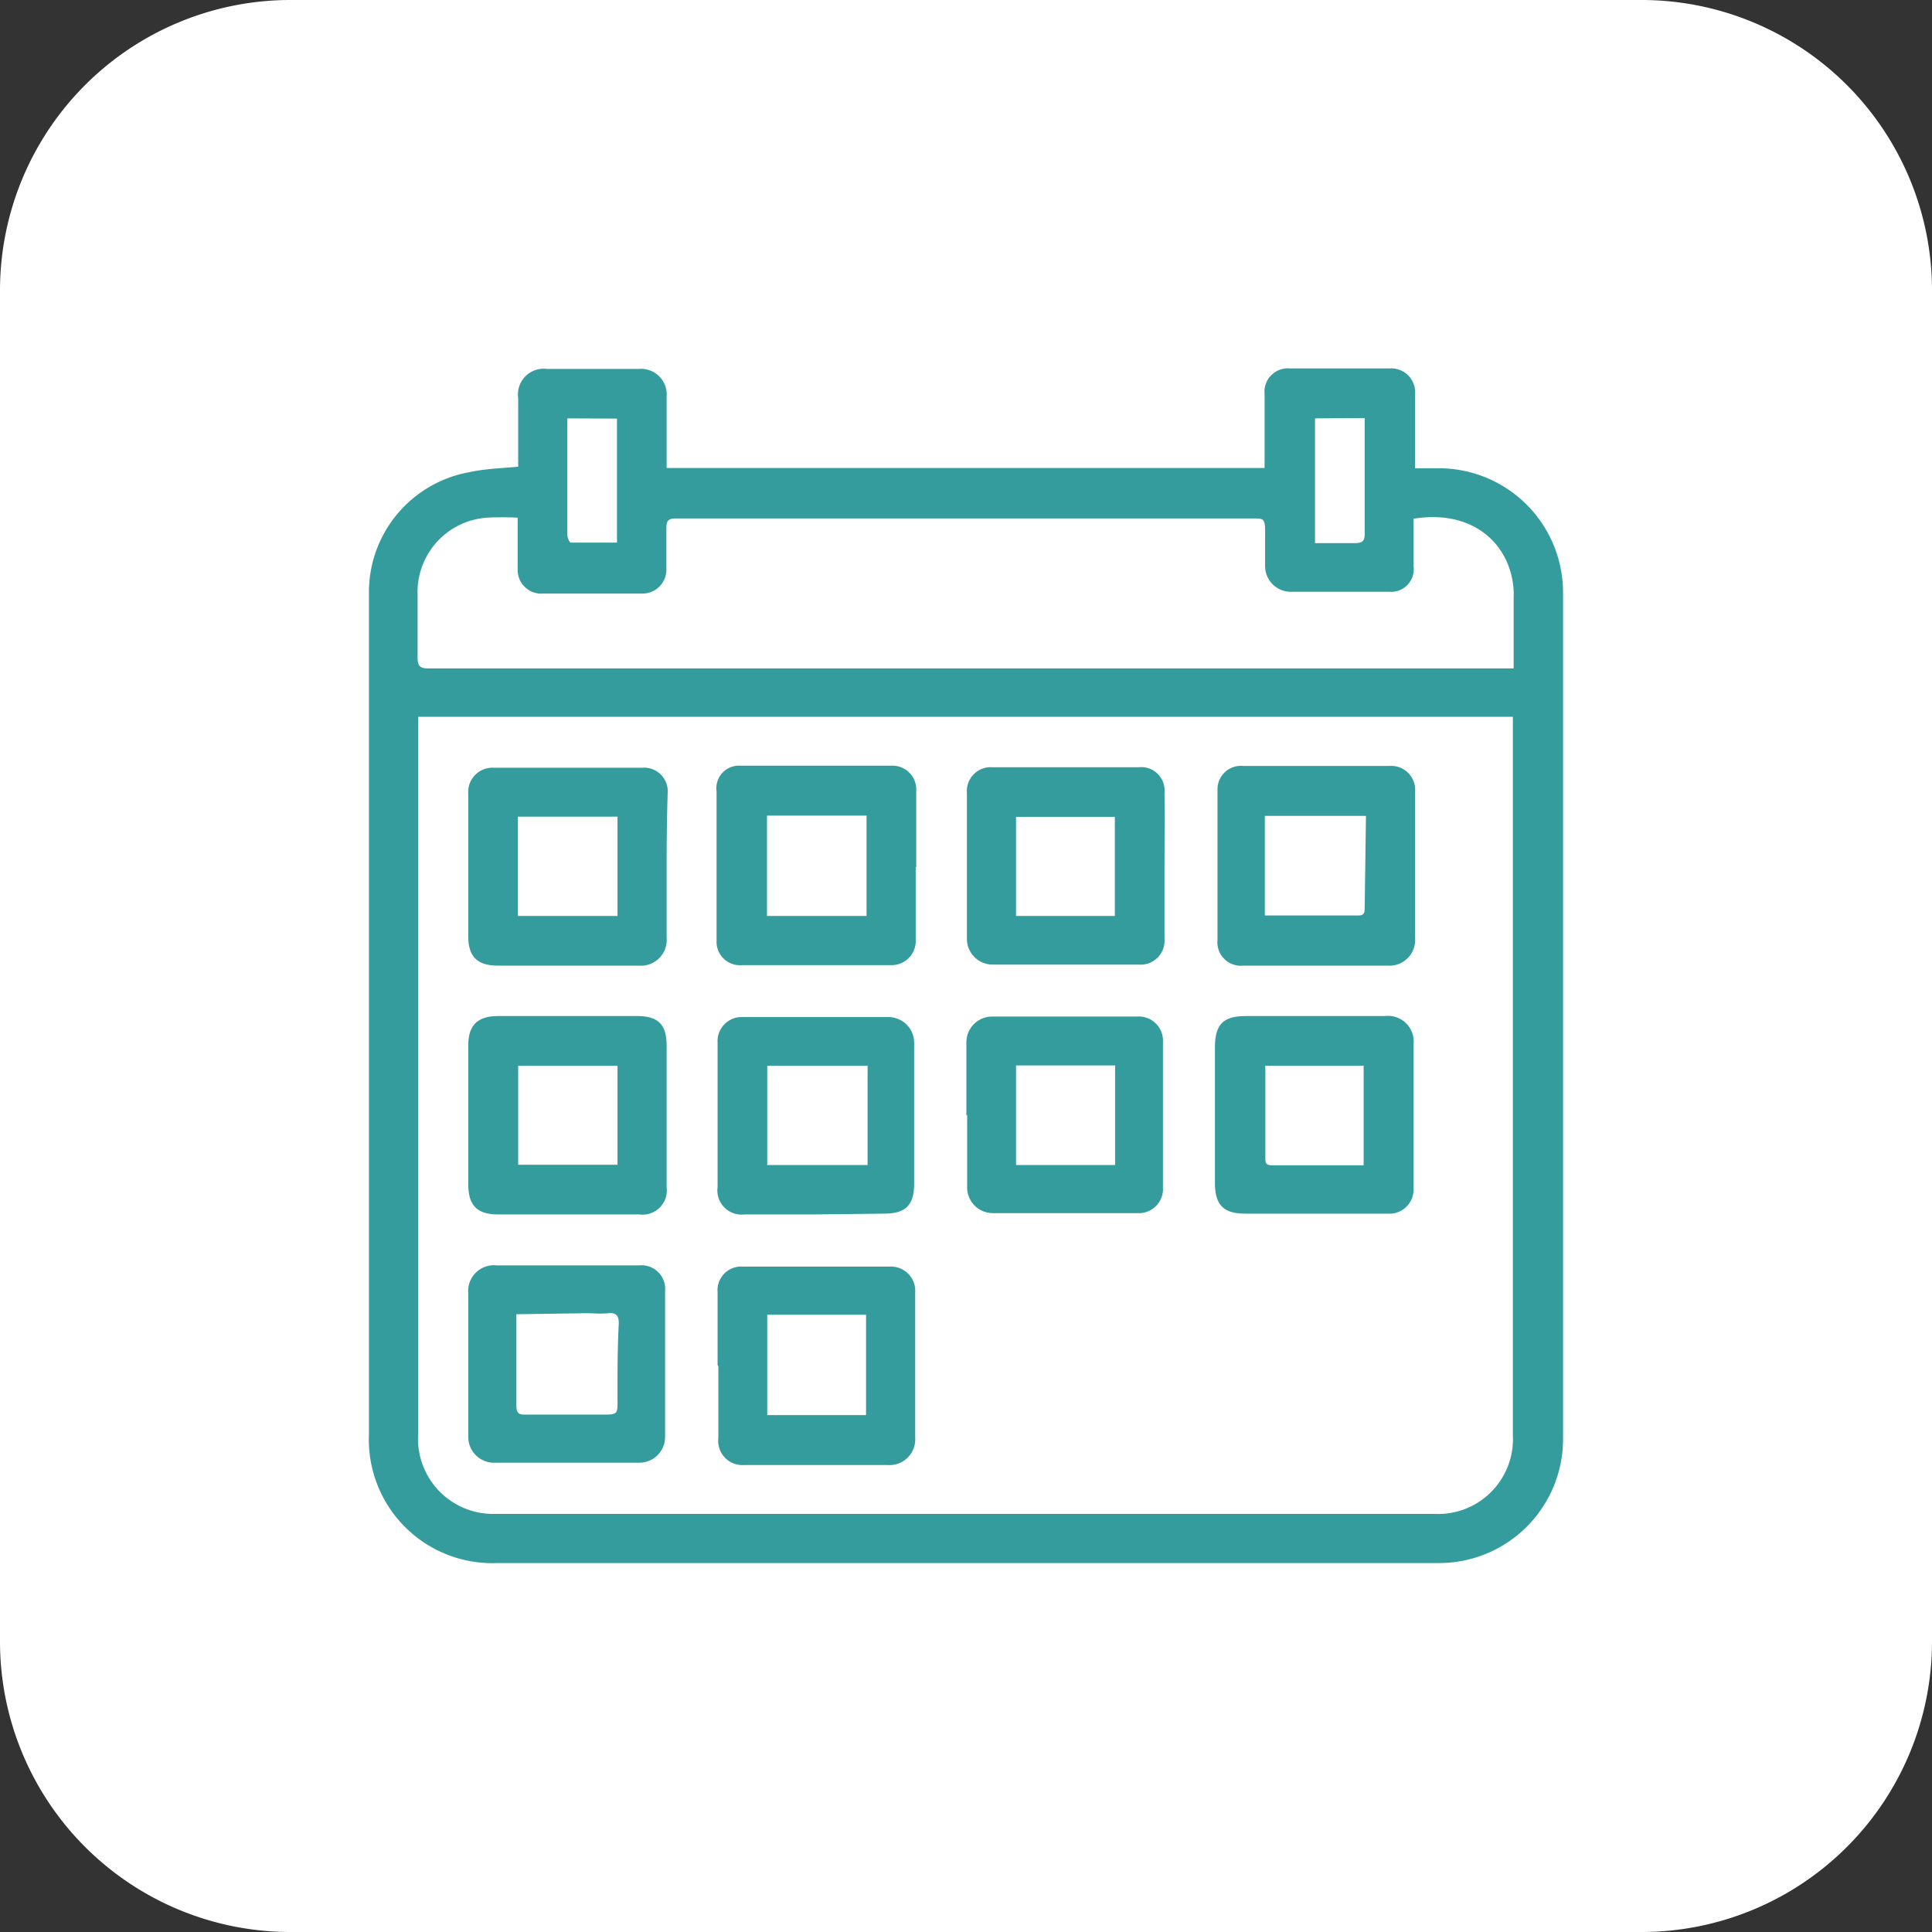
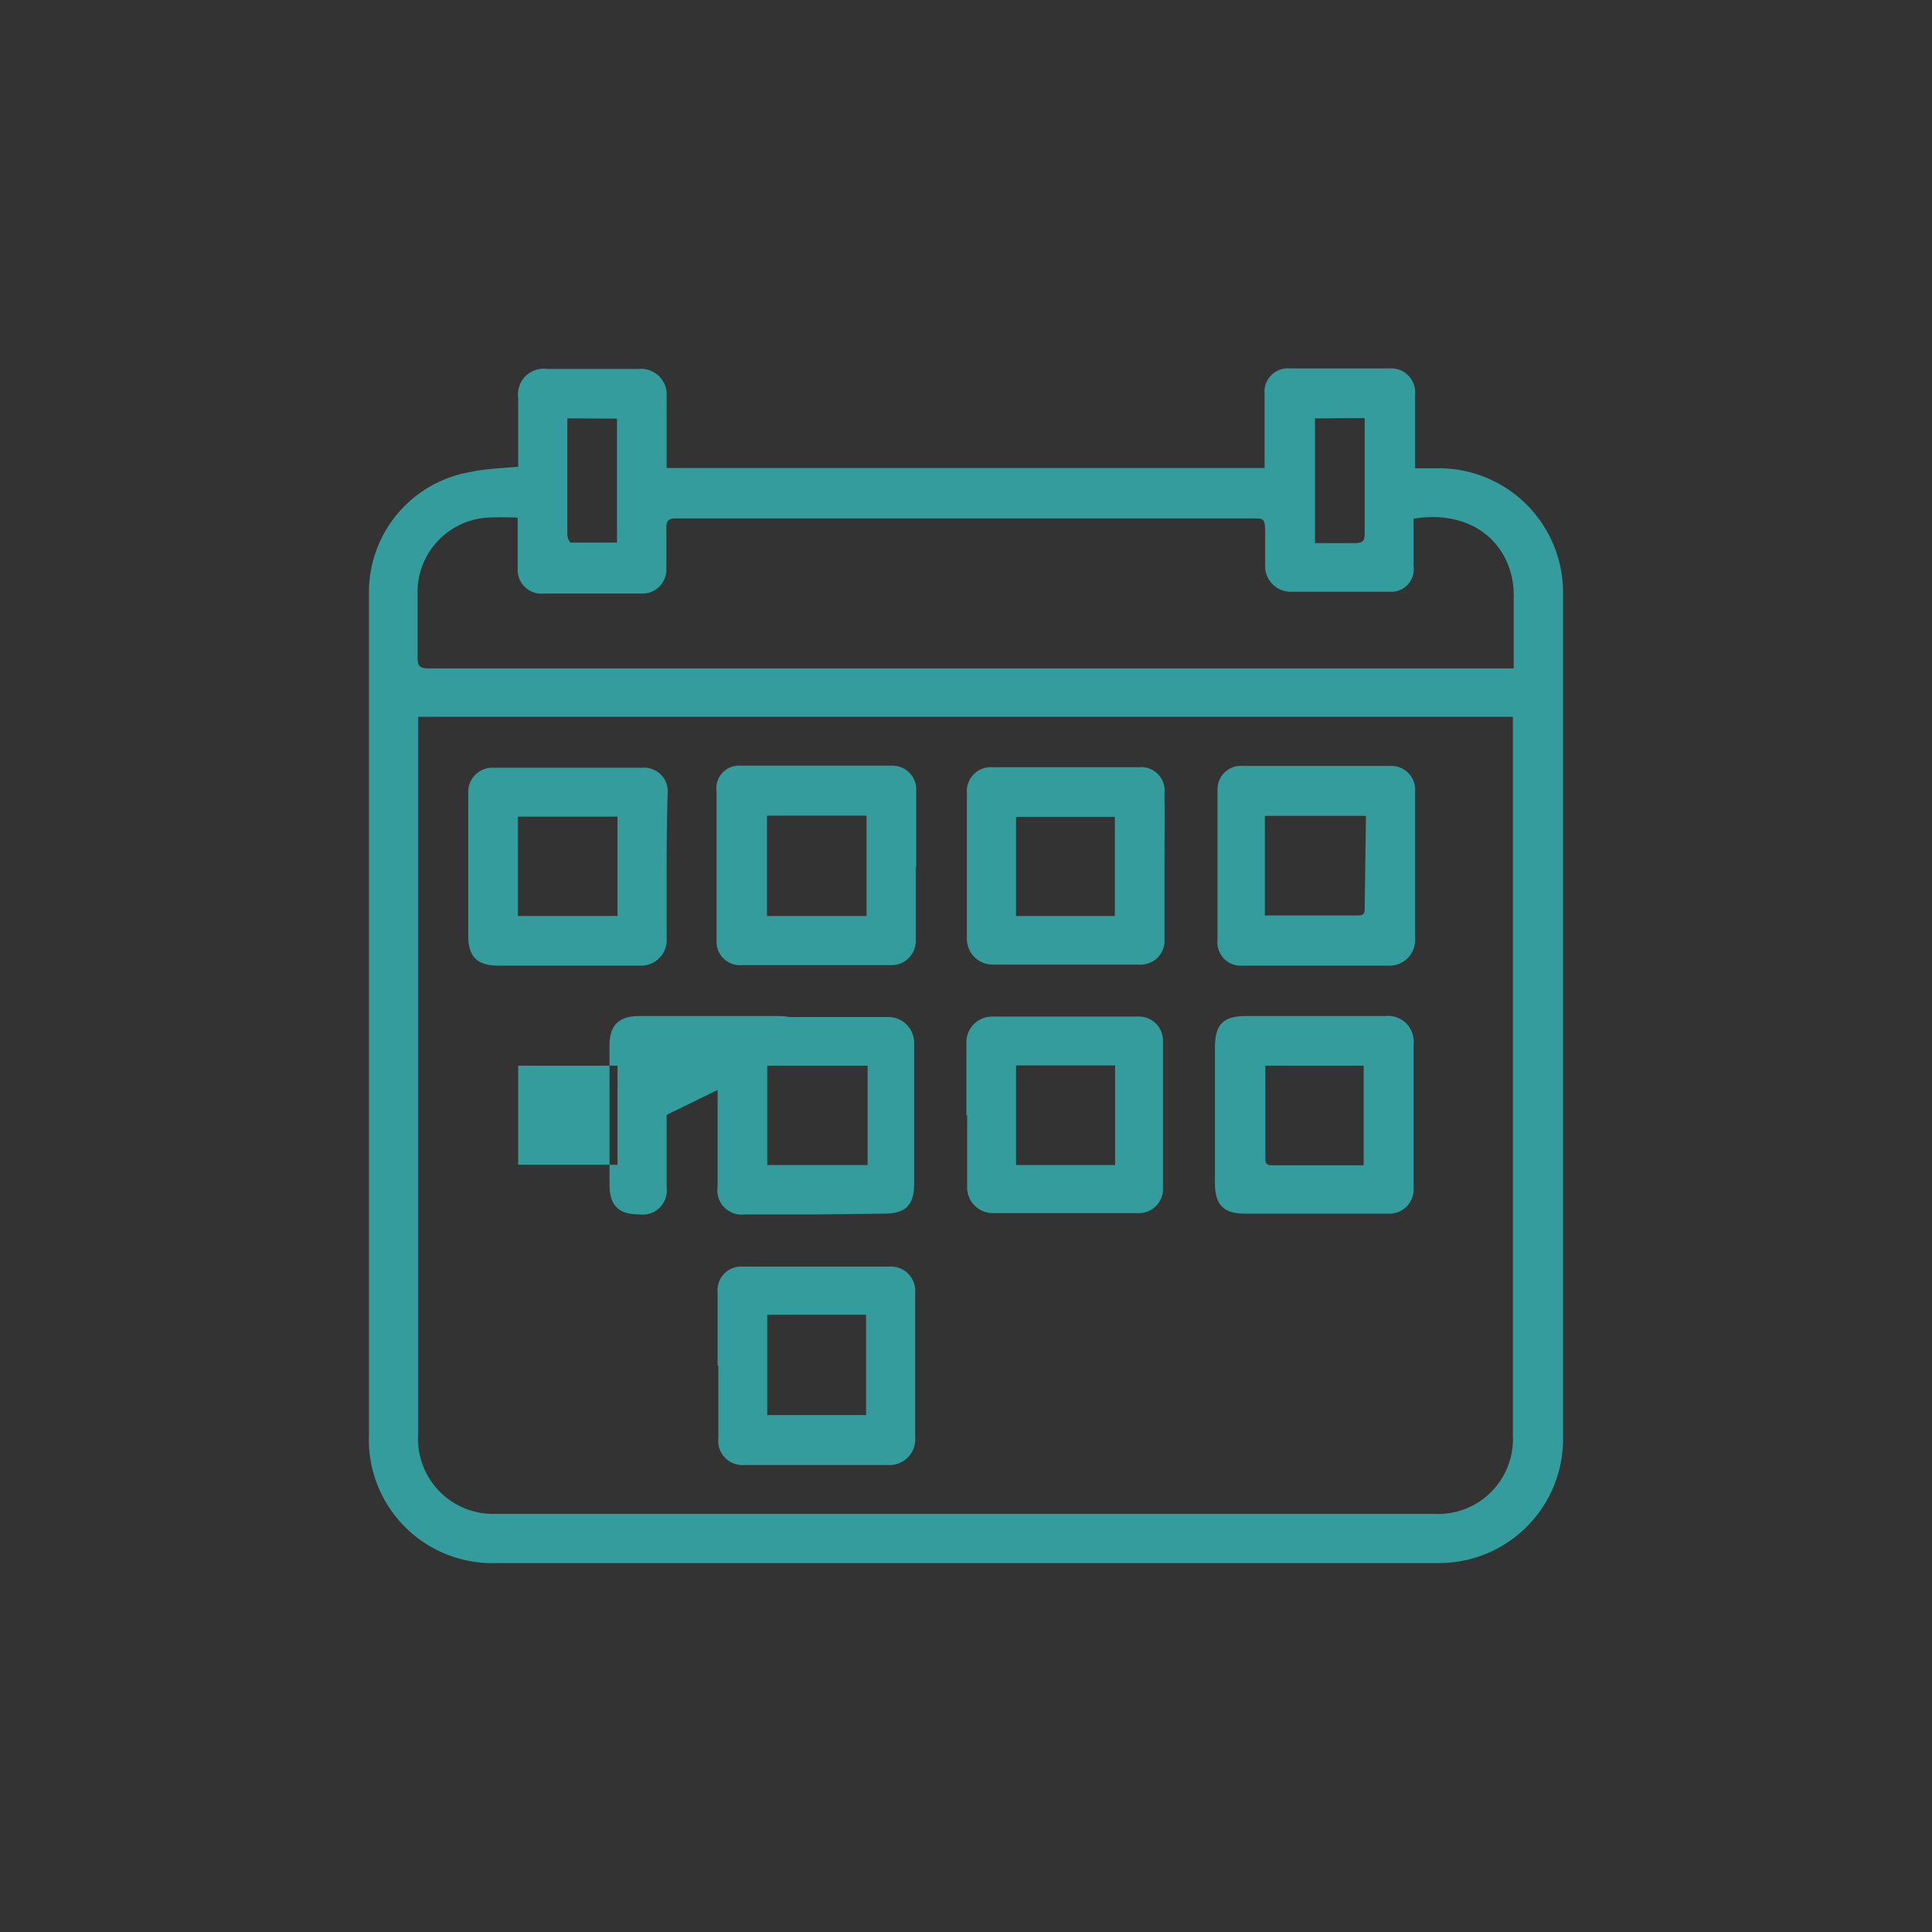
<svg xmlns="http://www.w3.org/2000/svg" viewBox="0 0 75.09 75.09">
  <rect x="0" y="0" width="75.09" height="75.09" fill="#333333" stroke="none" />
  <defs>
    <style>.cls-1{fill:#fff;}.cls-2{fill:#349c9d;}</style>
  </defs>
  <g id="Layer_2" data-name="Layer 2">
    <g id="Capa_1" data-name="Capa 1">
-       <path class="cls-1" d="M63.81,75.09H11.27A11.29,11.29,0,0,1,0,63.81V11.27A11.29,11.29,0,0,1,11.27,0H63.81A11.29,11.29,0,0,1,75.09,11.27V63.81A11.29,11.29,0,0,1,63.81,75.09Z" />
      <g id="DmvKxx">
        <path class="cls-2" d="M20.14,18.14V15.47a1,1,0,0,1,1.13-1.13h3.54a1,1,0,0,1,1.1,1.08v2.36c0,.12,0,.25,0,.41H49.15c0-.16,0-.3,0-.44,0-.81,0-1.62,0-2.43a.91.91,0,0,1,1-1H54a.93.93,0,0,1,1,1c0,.81,0,1.61,0,2.42v.46h1A4.83,4.83,0,0,1,60.75,23V55.85a4.82,4.82,0,0,1-4.88,4.9H19.34a4.8,4.8,0,0,1-5-5q0-7.41,0-14.82,0-9,0-18a4.74,4.74,0,0,1,3.91-4.58C18.85,18.22,19.47,18.2,20.14,18.14Zm-3.89,9.72V55.78a2.92,2.92,0,0,0,3,3.06h36.5a2.91,2.91,0,0,0,3.05-3.05c0-4.31,0-8.62,0-12.93q0-7.15,0-14.31v-.69Zm38.69-7.7c0,.61,0,1.23,0,1.84A.88.88,0,0,1,54,23c-1.26,0-2.52,0-3.78,0A1,1,0,0,1,49.17,22c0-.47,0-.93,0-1.39s-.09-.46-.45-.46H28.94c-.89,0-1.78,0-2.68,0-.29,0-.36.1-.36.37,0,.55,0,1.1,0,1.64a.93.93,0,0,1-.95.91c-1.28,0-2.55,0-3.83,0a.92.92,0,0,1-1-.95c0-.32,0-.64,0-1v-1a11.84,11.84,0,0,0-1.2,0,2.9,2.9,0,0,0-2.69,3c0,.81,0,1.62,0,2.43,0,.35.1.43.44.43q4.32,0,8.66,0l26.85,0q3.16,0,6.32,0l.33,0c0-.92,0-1.8,0-2.68C58.92,21.46,57.52,19.75,54.94,20.16Zm-3.83-3.9v4.85c.53,0,1,0,1.53,0,.32,0,.41-.08.4-.4,0-1.38,0-2.76,0-4.14,0-.1,0-.2,0-.32Zm-29.06,0v1.2c0,1.11,0,2.21,0,3.32,0,.11.08.3.13.31.6,0,1.2,0,1.8,0V16.27Z" />
        <path class="cls-2" d="M54.94,43.35c0,.94,0,1.88,0,2.82a.94.94,0,0,1-1,1H48.4c-.85,0-1.18-.34-1.18-1.2V40.72c0-.91.32-1.23,1.22-1.23h5.39a1,1,0,0,1,1.11,1.11c0,.92,0,1.83,0,2.75ZM53,45.29V41.42H49.18a.37.37,0,0,0,0,.11c0,1.18,0,2.36,0,3.53,0,.24.15.23.31.23H53Z" />
        <path class="cls-2" d="M55,33.71c0,.91,0,1.83,0,2.75a1,1,0,0,1-1.08,1.07h-5.6a.91.91,0,0,1-1-1c0-1.95,0-3.9,0-5.85a.91.91,0,0,1,1-.91H54a.93.93,0,0,1,1,1c0,1,0,1.93,0,2.89Zm-1.91-2H49.16v3.87H52.8c.19,0,.24-.08.24-.26Z" />
        <path class="cls-2" d="M45.26,33.71c0,.93,0,1.85,0,2.78a.93.93,0,0,1-1,1H38.58a1,1,0,0,1-1-1q0-2.84,0-5.67a.93.93,0,0,1,1-1c1.89,0,3.79,0,5.68,0a.91.91,0,0,1,1,1C45.27,31.78,45.26,32.75,45.26,33.71ZM39.49,35.6h3.84V31.75H39.49Z" />
        <path class="cls-2" d="M37.56,43.37c0-.95,0-1.9,0-2.86a1,1,0,0,1,1-1c1.88,0,3.76,0,5.64,0a.94.94,0,0,1,1,1q0,2.82,0,5.64a.94.94,0,0,1-1,1H38.59a1,1,0,0,1-1-1.05c0-.93,0-1.85,0-2.78Zm5.78,1.91V41.41H39.49v3.87Z" />
        <path class="cls-2" d="M25.91,33.67v2.78a1,1,0,0,1-1.07,1.08h-5.5c-.78,0-1.14-.35-1.14-1.13,0-1.85,0-3.71,0-5.56a.94.94,0,0,1,1-1c1.92,0,3.83,0,5.75,0a.92.92,0,0,1,1,1C25.92,31.77,25.91,32.72,25.91,33.67Zm-5.78-1.93V35.6H24V31.74Z" />
-         <path class="cls-2" d="M25.91,43.33v2.82a.94.94,0,0,1-1.06,1.05H19.36c-.82,0-1.16-.35-1.16-1.18V40.63c0-.78.36-1.14,1.16-1.14h5.39c.83,0,1.16.32,1.16,1.16ZM24,45.27V41.42H20.14v3.85Z" />
+         <path class="cls-2" d="M25.91,43.33v2.82a.94.94,0,0,1-1.06,1.05c-.82,0-1.16-.35-1.16-1.18V40.63c0-.78.36-1.14,1.16-1.14h5.39c.83,0,1.16.32,1.16,1.16ZM24,45.27V41.42H20.14v3.85Z" />
        <path class="cls-2" d="M31.72,47.2H28.94a.94.94,0,0,1-1.05-1.06V40.53a.94.94,0,0,1,1-1q2.82,0,5.64,0a1,1,0,0,1,1,1V46c0,.84-.33,1.17-1.17,1.17Zm2-1.92V41.42H29.82v3.86Z" />
        <path class="cls-2" d="M35.59,33.7c0,.94,0,1.87,0,2.81a.94.94,0,0,1-1,1H28.85a.91.91,0,0,1-1-.94c0-1.94,0-3.88,0-5.81a.88.88,0,0,1,.94-1c1.94,0,3.88,0,5.82,0a.93.93,0,0,1,1,1V33.7Zm-1.91-2H29.81V35.6h3.87Z" />
        <path class="cls-2" d="M27.89,53.05V50.23a.92.92,0,0,1,1-1h5.68a.94.94,0,0,1,1,1v5.64a1,1,0,0,1-1.07,1.07H28.92a.94.94,0,0,1-1-1.05c0-.93,0-1.85,0-2.78Zm1.93-1.95V55h3.84V51.1Z" />
-         <path class="cls-2" d="M22,49.18h2.85a.92.92,0,0,1,1,1v5.67a1,1,0,0,1-1,1H19.25a1,1,0,0,1-1.05-1V50.27a1,1,0,0,1,1.09-1.09Zm-1.93,1.9c0,1.22,0,2.39,0,3.55,0,.3.1.36.37.35H23.4c.61,0,.61,0,.6-.62v-.14c0-.93,0-1.85.05-2.78,0-.31-.1-.43-.41-.4s-.57,0-.85,0Z" />
      </g>
    </g>
  </g>
</svg>